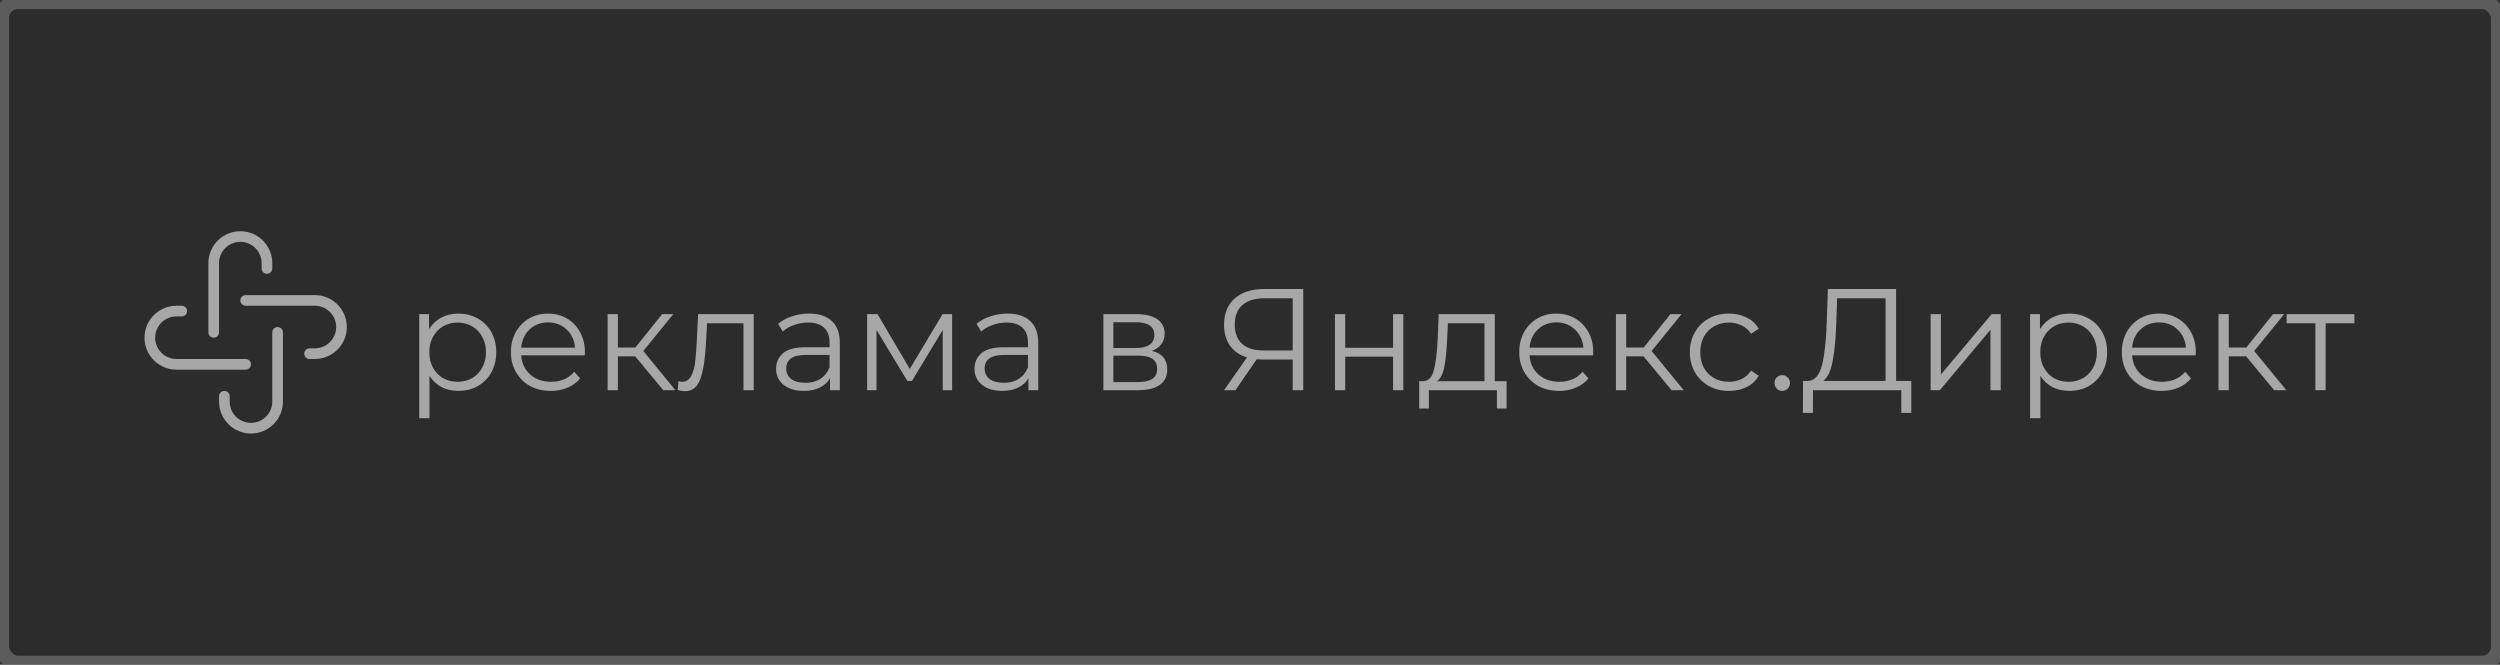
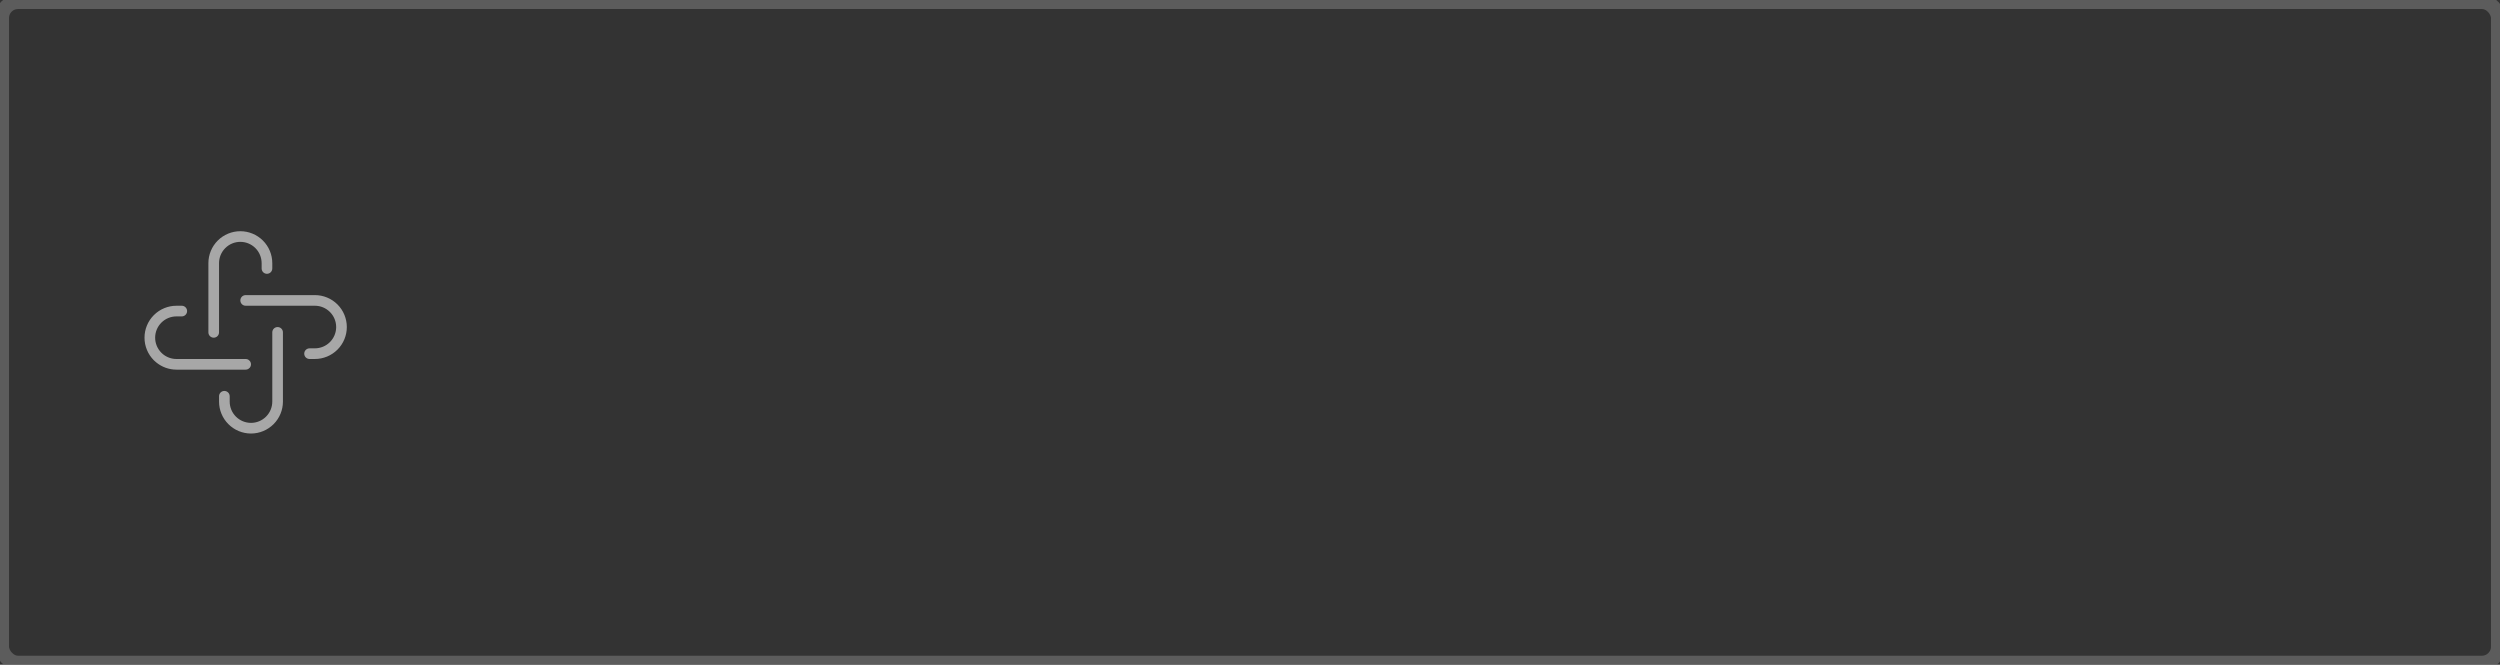
<svg xmlns="http://www.w3.org/2000/svg" viewBox="0 0 173 46" fill="none">
  <rect x="0" y="0" width="173" height="46" fill="#333333" stroke="none" />
  <g opacity="0.57">
-     <rect x="0.125" y="0.125" width="172.75" height="45.75" rx="1.125" fill="#272727" />
    <rect x="0.125" y="0.125" width="172.75" height="45.75" rx="1.125" stroke="#7B7B7B" />
    <path d="M19.211 22.632C19.414 22.632 19.579 22.797 19.579 23V27.789C19.579 28.375 19.346 28.938 18.932 29.352C18.517 29.767 17.954 30 17.368 30C16.782 30 16.22 29.767 15.806 29.352C15.391 28.938 15.158 28.375 15.158 27.789V27.421C15.158 27.218 15.323 27.053 15.526 27.053C15.73 27.053 15.894 27.218 15.895 27.421V27.789C15.895 28.18 16.05 28.555 16.326 28.831C16.602 29.107 16.977 29.262 17.368 29.263C17.759 29.263 18.134 29.108 18.41 28.831C18.686 28.555 18.842 28.18 18.842 27.789V23C18.842 22.797 19.007 22.632 19.211 22.632ZM12.653 21.165C12.821 21.2 12.947 21.348 12.947 21.526C12.947 21.704 12.821 21.853 12.653 21.888L12.579 21.895H12.21C11.819 21.895 11.444 22.05 11.168 22.326C10.892 22.602 10.736 22.977 10.736 23.368C10.736 23.759 10.892 24.134 11.168 24.41L11.276 24.509C11.539 24.723 11.868 24.842 12.21 24.842H17L17.074 24.85C17.242 24.884 17.368 25.033 17.368 25.211C17.368 25.389 17.242 25.537 17.074 25.571L17 25.579H12.21C11.697 25.579 11.203 25.4 10.81 25.078L10.647 24.932C10.233 24.517 10 23.954 10 23.368C10 22.782 10.233 22.22 10.647 21.806C11.062 21.391 11.624 21.158 12.21 21.158H12.579L12.653 21.165ZM21.789 20.421C22.375 20.421 22.938 20.654 23.353 21.068C23.767 21.483 24 22.045 24 22.631C24 23.217 23.767 23.78 23.353 24.194C22.938 24.609 22.375 24.842 21.789 24.842H21.421C21.218 24.842 21.053 24.677 21.053 24.474C21.053 24.27 21.218 24.105 21.421 24.105H21.789C22.18 24.104 22.555 23.949 22.831 23.673C23.107 23.396 23.263 23.022 23.263 22.631C23.263 22.24 23.107 21.865 22.831 21.589C22.555 21.313 22.18 21.157 21.789 21.157H17C16.797 21.157 16.632 20.993 16.632 20.789C16.632 20.586 16.797 20.421 17 20.421H21.789ZM16.631 16C17.217 16 17.78 16.233 18.194 16.647C18.609 17.062 18.842 17.624 18.842 18.21V18.579C18.842 18.782 18.677 18.947 18.474 18.947C18.27 18.947 18.105 18.782 18.105 18.579V18.21C18.104 17.819 17.949 17.444 17.673 17.168C17.397 16.892 17.021 16.736 16.631 16.736C16.24 16.736 15.865 16.892 15.589 17.168C15.313 17.444 15.157 17.819 15.157 18.21V23C15.157 23.203 14.992 23.368 14.789 23.368C14.586 23.368 14.421 23.203 14.421 23V18.21C14.421 17.624 14.654 17.062 15.068 16.647C15.483 16.233 16.045 16 16.631 16Z" fill="white" />
-     <path d="M31.72 21.7C32.213 21.7 32.66 21.813 33.06 22.04C33.46 22.26 33.773 22.573 34 22.98C34.227 23.387 34.34 23.85 34.34 24.37C34.34 24.897 34.227 25.363 34 25.77C33.773 26.177 33.46 26.493 33.06 26.72C32.667 26.94 32.22 27.05 31.72 27.05C31.293 27.05 30.907 26.963 30.56 26.79C30.22 26.61 29.94 26.35 29.72 26.01V28.94H29.01V21.74H29.69V22.78C29.903 22.433 30.183 22.167 30.53 21.98C30.883 21.793 31.28 21.7 31.72 21.7ZM31.67 26.42C32.037 26.42 32.37 26.337 32.67 26.17C32.97 25.997 33.203 25.753 33.37 25.44C33.543 25.127 33.63 24.77 33.63 24.37C33.63 23.97 33.543 23.617 33.37 23.31C33.203 22.997 32.97 22.753 32.67 22.58C32.37 22.407 32.037 22.32 31.67 22.32C31.297 22.32 30.96 22.407 30.66 22.58C30.367 22.753 30.133 22.997 29.96 23.31C29.793 23.617 29.71 23.97 29.71 24.37C29.71 24.77 29.793 25.127 29.96 25.44C30.133 25.753 30.367 25.997 30.66 26.17C30.96 26.337 31.297 26.42 31.67 26.42ZM40.465 24.59H36.066C36.105 25.137 36.316 25.58 36.696 25.92C37.075 26.253 37.556 26.42 38.136 26.42C38.462 26.42 38.762 26.363 39.035 26.25C39.309 26.13 39.545 25.957 39.745 25.73L40.145 26.19C39.912 26.47 39.619 26.683 39.266 26.83C38.919 26.977 38.535 27.05 38.115 27.05C37.575 27.05 37.096 26.937 36.675 26.71C36.262 26.477 35.939 26.157 35.706 25.75C35.472 25.343 35.355 24.883 35.355 24.37C35.355 23.857 35.465 23.397 35.685 22.99C35.912 22.583 36.219 22.267 36.605 22.04C36.999 21.813 37.439 21.7 37.925 21.7C38.412 21.7 38.849 21.813 39.236 22.04C39.622 22.267 39.925 22.583 40.145 22.99C40.365 23.39 40.475 23.85 40.475 24.37L40.465 24.59ZM37.925 22.31C37.419 22.31 36.992 22.473 36.645 22.8C36.306 23.12 36.112 23.54 36.066 24.06H39.795C39.749 23.54 39.552 23.12 39.206 22.8C38.865 22.473 38.439 22.31 37.925 22.31ZM43.957 24.66H42.757V27H42.047V21.74H42.757V24.05H43.967L45.817 21.74H46.587L44.517 24.29L46.737 27H45.897L43.957 24.66ZM52.158 21.74V27H51.448V22.37H48.928L48.858 23.67C48.804 24.763 48.678 25.603 48.478 26.19C48.278 26.777 47.921 27.07 47.408 27.07C47.268 27.07 47.098 27.043 46.898 26.99L46.948 26.38C47.068 26.407 47.151 26.42 47.198 26.42C47.471 26.42 47.678 26.293 47.818 26.04C47.958 25.787 48.051 25.473 48.098 25.1C48.144 24.727 48.184 24.233 48.218 23.62L48.308 21.74H52.158ZM55.986 21.7C56.673 21.7 57.199 21.873 57.566 22.22C57.933 22.56 58.116 23.067 58.116 23.74V27H57.436V26.18C57.276 26.453 57.039 26.667 56.726 26.82C56.419 26.973 56.053 27.05 55.626 27.05C55.039 27.05 54.573 26.91 54.226 26.63C53.879 26.35 53.706 25.98 53.706 25.52C53.706 25.073 53.866 24.713 54.186 24.44C54.513 24.167 55.029 24.03 55.736 24.03H57.406V23.71C57.406 23.257 57.279 22.913 57.026 22.68C56.773 22.44 56.403 22.32 55.916 22.32C55.583 22.32 55.263 22.377 54.956 22.49C54.649 22.597 54.386 22.747 54.166 22.94L53.846 22.41C54.113 22.183 54.433 22.01 54.806 21.89C55.179 21.763 55.573 21.7 55.986 21.7ZM55.736 26.49C56.136 26.49 56.479 26.4 56.766 26.22C57.053 26.033 57.266 25.767 57.406 25.42V24.56H55.756C54.856 24.56 54.406 24.873 54.406 25.5C54.406 25.807 54.523 26.05 54.756 26.23C54.989 26.403 55.316 26.49 55.736 26.49ZM65.886 21.74V27H65.236V22.84L63.106 26.36H62.786L60.656 22.83V27H60.006V21.74H60.726L62.956 25.53L65.226 21.74H65.886ZM69.716 21.7C70.403 21.7 70.93 21.873 71.296 22.22C71.663 22.56 71.847 23.067 71.847 23.74V27H71.166V26.18C71.007 26.453 70.77 26.667 70.457 26.82C70.15 26.973 69.783 27.05 69.356 27.05C68.77 27.05 68.303 26.91 67.957 26.63C67.61 26.35 67.436 25.98 67.436 25.52C67.436 25.073 67.597 24.713 67.916 24.44C68.243 24.167 68.76 24.03 69.466 24.03H71.136V23.71C71.136 23.257 71.01 22.913 70.757 22.68C70.503 22.44 70.133 22.32 69.647 22.32C69.313 22.32 68.993 22.377 68.686 22.49C68.38 22.597 68.117 22.747 67.897 22.94L67.576 22.41C67.843 22.183 68.163 22.01 68.537 21.89C68.91 21.763 69.303 21.7 69.716 21.7ZM69.466 26.49C69.867 26.49 70.21 26.4 70.496 26.22C70.783 26.033 70.996 25.767 71.136 25.42V24.56H69.487C68.587 24.56 68.136 24.873 68.136 25.5C68.136 25.807 68.253 26.05 68.487 26.23C68.72 26.403 69.046 26.49 69.466 26.49ZM79.704 24.28C80.417 24.447 80.774 24.877 80.774 25.57C80.774 26.03 80.604 26.383 80.264 26.63C79.924 26.877 79.417 27 78.744 27H76.354V21.74H78.674C79.274 21.74 79.744 21.857 80.084 22.09C80.424 22.323 80.594 22.657 80.594 23.09C80.594 23.377 80.514 23.623 80.354 23.83C80.201 24.03 79.984 24.18 79.704 24.28ZM77.044 24.08H78.624C79.031 24.08 79.341 24.003 79.554 23.85C79.774 23.697 79.884 23.473 79.884 23.18C79.884 22.887 79.774 22.667 79.554 22.52C79.341 22.373 79.031 22.3 78.624 22.3H77.044V24.08ZM78.714 26.44C79.167 26.44 79.507 26.367 79.734 26.22C79.96 26.073 80.074 25.843 80.074 25.53C80.074 25.217 79.971 24.987 79.764 24.84C79.557 24.687 79.231 24.61 78.784 24.61H77.044V26.44H78.714ZM90.185 20V27H89.455V24.88H87.365C87.272 24.88 87.138 24.873 86.965 24.86L85.495 27H84.705L86.295 24.73C85.781 24.577 85.388 24.307 85.115 23.92C84.841 23.527 84.705 23.047 84.705 22.48C84.705 21.693 84.951 21.083 85.445 20.65C85.945 20.217 86.618 20 87.465 20H90.185ZM85.445 22.46C85.445 23.033 85.612 23.477 85.945 23.79C86.285 24.097 86.778 24.25 87.425 24.25H89.455V20.64H87.495C86.841 20.64 86.335 20.797 85.975 21.11C85.621 21.417 85.445 21.867 85.445 22.46ZM92.379 21.74H93.089V24.07H96.399V21.74H97.109V27H96.399V24.68H93.089V27H92.379V21.74ZM104.257 26.38V28.27H103.587V27H98.877V28.27H98.207V26.38H98.507C98.861 26.36 99.1 26.1 99.227 25.6C99.354 25.1 99.441 24.4 99.487 23.5L99.557 21.74H103.437V26.38H104.257ZM100.137 23.54C100.104 24.287 100.04 24.903 99.947 25.39C99.854 25.87 99.687 26.2 99.447 26.38H102.727V22.37H100.197L100.137 23.54ZM110.241 24.59H105.841C105.881 25.137 106.091 25.58 106.471 25.92C106.851 26.253 107.331 26.42 107.911 26.42C108.237 26.42 108.537 26.363 108.811 26.25C109.084 26.13 109.321 25.957 109.521 25.73L109.921 26.19C109.688 26.47 109.394 26.683 109.041 26.83C108.694 26.977 108.311 27.05 107.891 27.05C107.351 27.05 106.871 26.937 106.451 26.71C106.037 26.477 105.714 26.157 105.481 25.75C105.248 25.343 105.131 24.883 105.131 24.37C105.131 23.857 105.241 23.397 105.461 22.99C105.688 22.583 105.994 22.267 106.381 22.04C106.774 21.813 107.214 21.7 107.701 21.7C108.188 21.7 108.624 21.813 109.011 22.04C109.397 22.267 109.701 22.583 109.921 22.99C110.141 23.39 110.251 23.85 110.251 24.37L110.241 24.59ZM107.701 22.31C107.194 22.31 106.767 22.473 106.421 22.8C106.081 23.12 105.888 23.54 105.841 24.06H109.571C109.524 23.54 109.328 23.12 108.981 22.8C108.641 22.473 108.214 22.31 107.701 22.31ZM113.733 24.66H112.532V27H111.823V21.74H112.532V24.05H113.743L115.593 21.74H116.362L114.293 24.29L116.513 27H115.672L113.733 24.66ZM119.647 27.05C119.127 27.05 118.661 26.937 118.248 26.71C117.841 26.483 117.521 26.167 117.287 25.76C117.054 25.347 116.938 24.883 116.938 24.37C116.938 23.857 117.054 23.397 117.287 22.99C117.521 22.583 117.841 22.267 118.248 22.04C118.661 21.813 119.127 21.7 119.647 21.7C120.101 21.7 120.504 21.79 120.858 21.97C121.218 22.143 121.501 22.4 121.707 22.74L121.177 23.1C121.004 22.84 120.784 22.647 120.517 22.52C120.251 22.387 119.961 22.32 119.647 22.32C119.267 22.32 118.924 22.407 118.618 22.58C118.317 22.747 118.081 22.987 117.907 23.3C117.741 23.613 117.657 23.97 117.657 24.37C117.657 24.777 117.741 25.137 117.907 25.45C118.081 25.757 118.317 25.997 118.618 26.17C118.924 26.337 119.267 26.42 119.647 26.42C119.961 26.42 120.251 26.357 120.517 26.23C120.784 26.103 121.004 25.91 121.177 25.65L121.707 26.01C121.501 26.35 121.218 26.61 120.858 26.79C120.498 26.963 120.094 27.05 119.647 27.05ZM123.328 27.05C123.181 27.05 123.054 26.997 122.948 26.89C122.847 26.783 122.797 26.653 122.797 26.5C122.797 26.347 122.847 26.22 122.948 26.12C123.054 26.013 123.181 25.96 123.328 25.96C123.474 25.96 123.601 26.013 123.707 26.12C123.814 26.22 123.868 26.347 123.868 26.5C123.868 26.653 123.814 26.783 123.707 26.89C123.601 26.997 123.474 27.05 123.328 27.05ZM132.261 26.36V28.57H131.571V27H125.46L125.451 28.57H124.76L124.77 26.36H125.121C125.581 26.333 125.9 25.97 126.081 25.27C126.26 24.563 126.371 23.563 126.41 22.27L126.49 20H131.21V26.36H132.261ZM127.07 22.34C127.037 23.407 126.954 24.287 126.82 24.98C126.694 25.667 126.477 26.127 126.171 26.36H130.481V20.64H127.13L127.07 22.34ZM133.6 21.74H134.31V25.92L137.82 21.74H138.45V27H137.74V22.82L134.24 27H133.6V21.74ZM143.195 21.7C143.688 21.7 144.135 21.813 144.535 22.04C144.935 22.26 145.248 22.573 145.475 22.98C145.701 23.387 145.815 23.85 145.815 24.37C145.815 24.897 145.701 25.363 145.475 25.77C145.248 26.177 144.935 26.493 144.535 26.72C144.141 26.94 143.695 27.05 143.195 27.05C142.768 27.05 142.381 26.963 142.035 26.79C141.695 26.61 141.415 26.35 141.195 26.01V28.94H140.484V21.74H141.165V22.78C141.378 22.433 141.658 22.167 142.005 21.98C142.358 21.793 142.755 21.7 143.195 21.7ZM143.144 26.42C143.511 26.42 143.845 26.337 144.144 26.17C144.445 25.997 144.678 25.753 144.845 25.44C145.018 25.127 145.105 24.77 145.105 24.37C145.105 23.97 145.018 23.617 144.845 23.31C144.678 22.997 144.445 22.753 144.144 22.58C143.845 22.407 143.511 22.32 143.144 22.32C142.771 22.32 142.435 22.407 142.135 22.58C141.841 22.753 141.608 22.997 141.435 23.31C141.268 23.617 141.185 23.97 141.185 24.37C141.185 24.77 141.268 25.127 141.435 25.44C141.608 25.753 141.841 25.997 142.135 26.17C142.435 26.337 142.771 26.42 143.144 26.42ZM151.94 24.59H147.54C147.58 25.137 147.79 25.58 148.17 25.92C148.55 26.253 149.03 26.42 149.61 26.42C149.937 26.42 150.237 26.363 150.51 26.25C150.784 26.13 151.02 25.957 151.22 25.73L151.62 26.19C151.387 26.47 151.094 26.683 150.74 26.83C150.393 26.977 150.01 27.05 149.59 27.05C149.05 27.05 148.57 26.937 148.15 26.71C147.737 26.477 147.413 26.157 147.18 25.75C146.947 25.343 146.83 24.883 146.83 24.37C146.83 23.857 146.94 23.397 147.16 22.99C147.387 22.583 147.694 22.267 148.08 22.04C148.474 21.813 148.913 21.7 149.4 21.7C149.887 21.7 150.323 21.813 150.71 22.04C151.097 22.267 151.4 22.583 151.62 22.99C151.84 23.39 151.95 23.85 151.95 24.37L151.94 24.59ZM149.4 22.31C148.893 22.31 148.467 22.473 148.12 22.8C147.78 23.12 147.587 23.54 147.54 24.06H151.27C151.224 23.54 151.027 23.12 150.68 22.8C150.34 22.473 149.913 22.31 149.4 22.31ZM155.432 24.66H154.232V27H153.522V21.74H154.232V24.05H155.442L157.292 21.74H158.062L155.992 24.29L158.212 27H157.372L155.432 24.66ZM162.925 22.37H160.935V27H160.225V22.37H158.235V21.74H162.925V22.37Z" fill="white" />
  </g>
</svg>